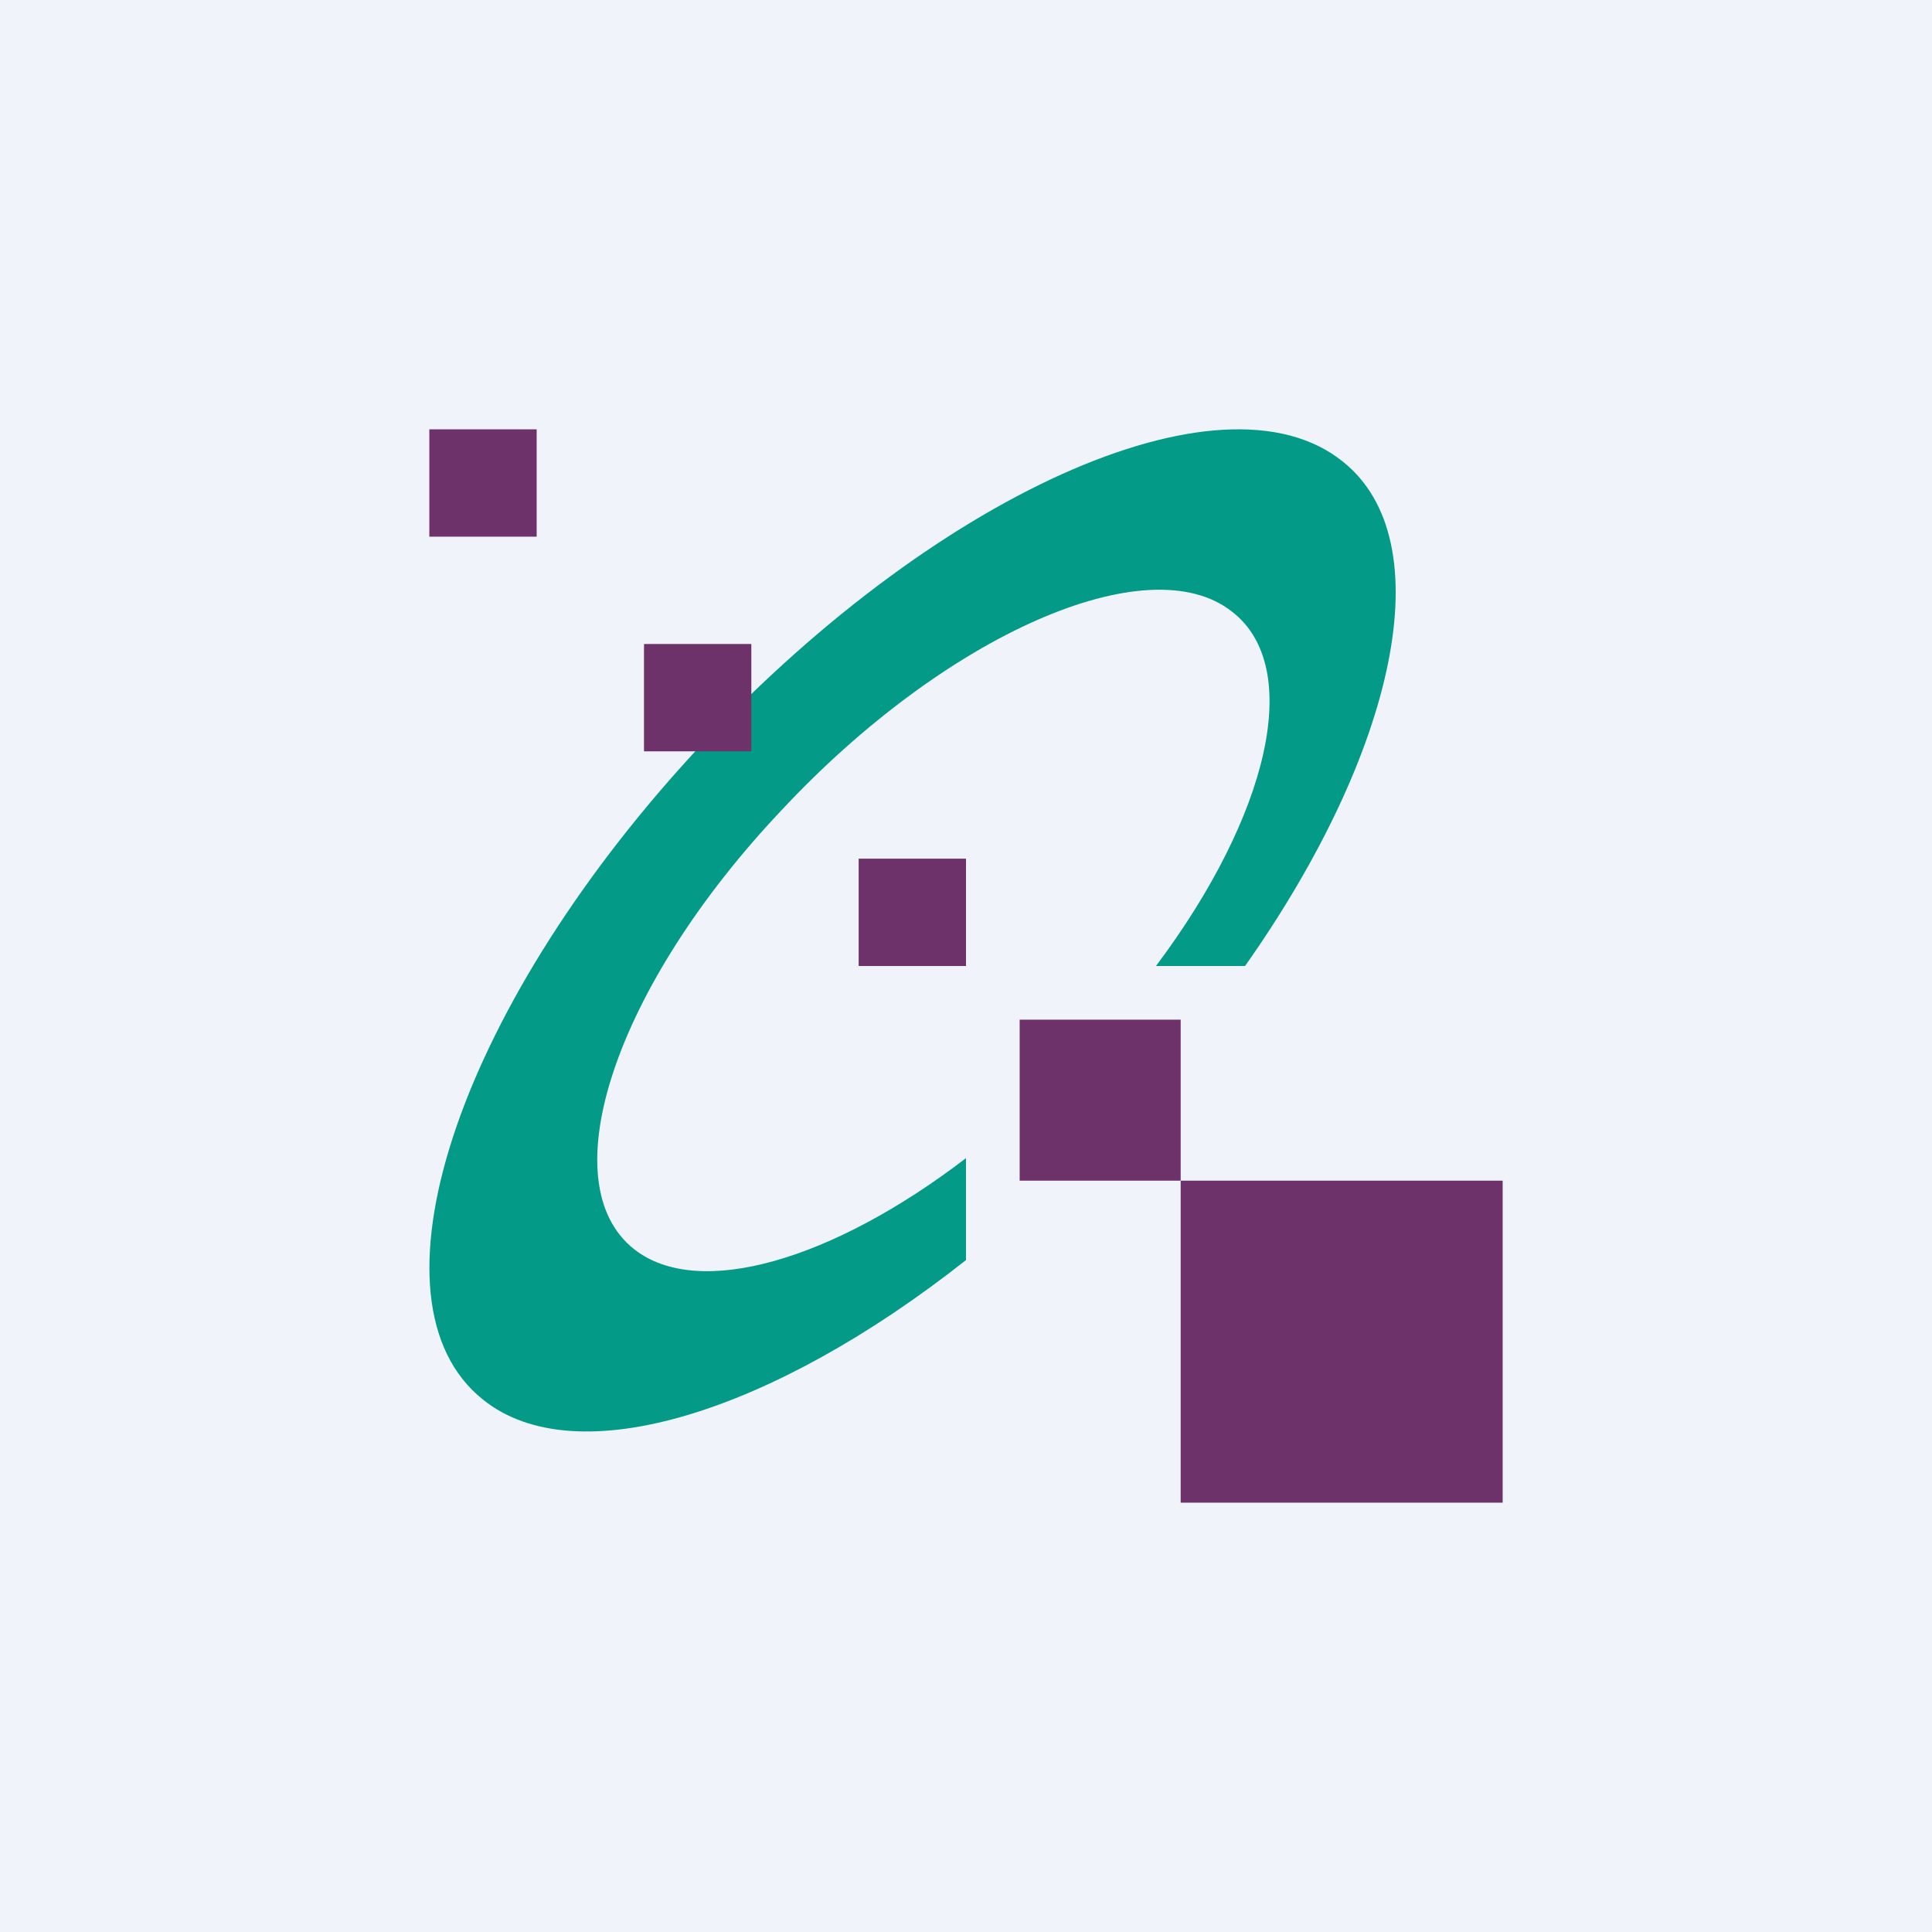
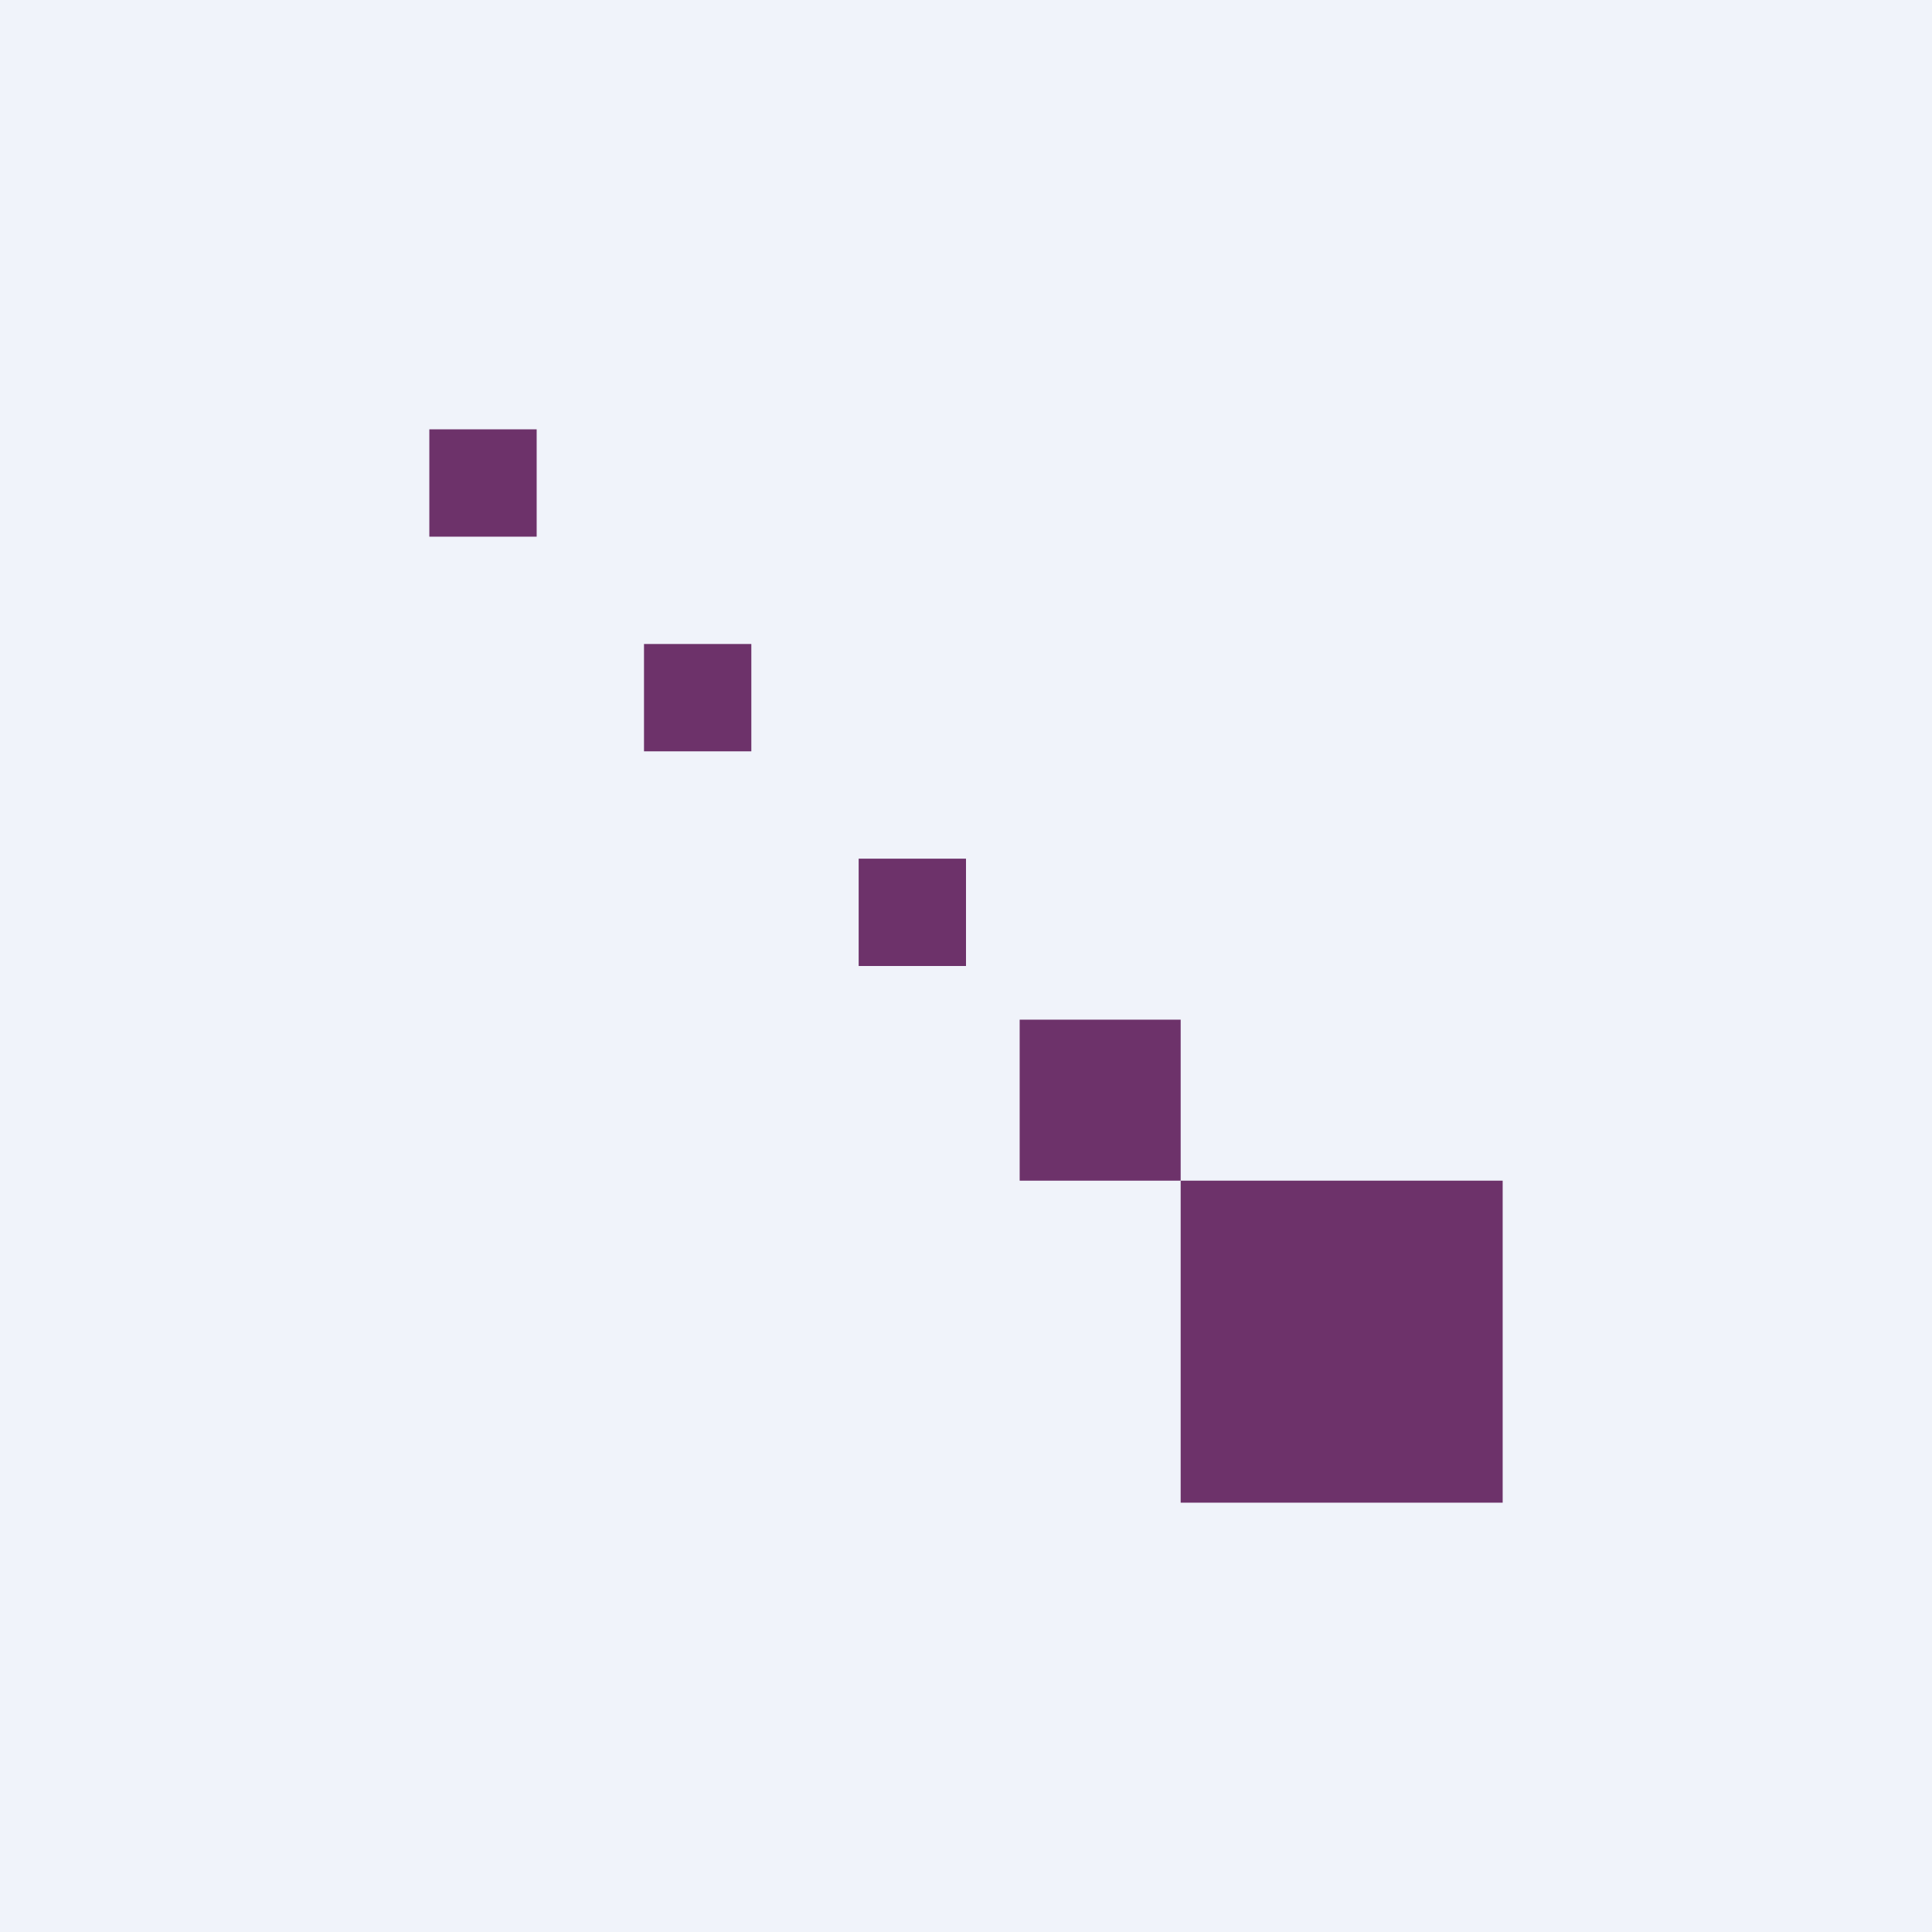
<svg xmlns="http://www.w3.org/2000/svg" width="18" height="18" viewBox="0 0 18 18">
  <path fill="#F0F3FA" d="M0 0h18v18H0z" />
-   <path fill="#6D326A" d="M4 4h1v1H4zM8 8h1v1H8zM11 11h3v3h-3z" />
-   <path d="M9 11.74c-1.8 1.42-3.63 2-4.5 1.3-1.14-.91-.26-3.6 1.95-6.01 2.22-2.41 4.93-3.64 6.06-2.73.93.74.5 2.7-.91 4.7h-.83c1.05-1.4 1.38-2.78.71-3.3-.78-.62-2.67.21-4.2 1.85-1.55 1.64-2.16 3.47-1.37 4.09.6.47 1.85.1 3.09-.85v.95Z" fill="#039A87" />
+   <path fill="#6D326A" d="M4 4h1v1H4M8 8h1v1H8zM11 11h3v3h-3z" />
  <path fill="#6D326A" d="M6 6h1v1H6zM9.5 9.5H11V11H9.5V9.5Z" />
</svg>